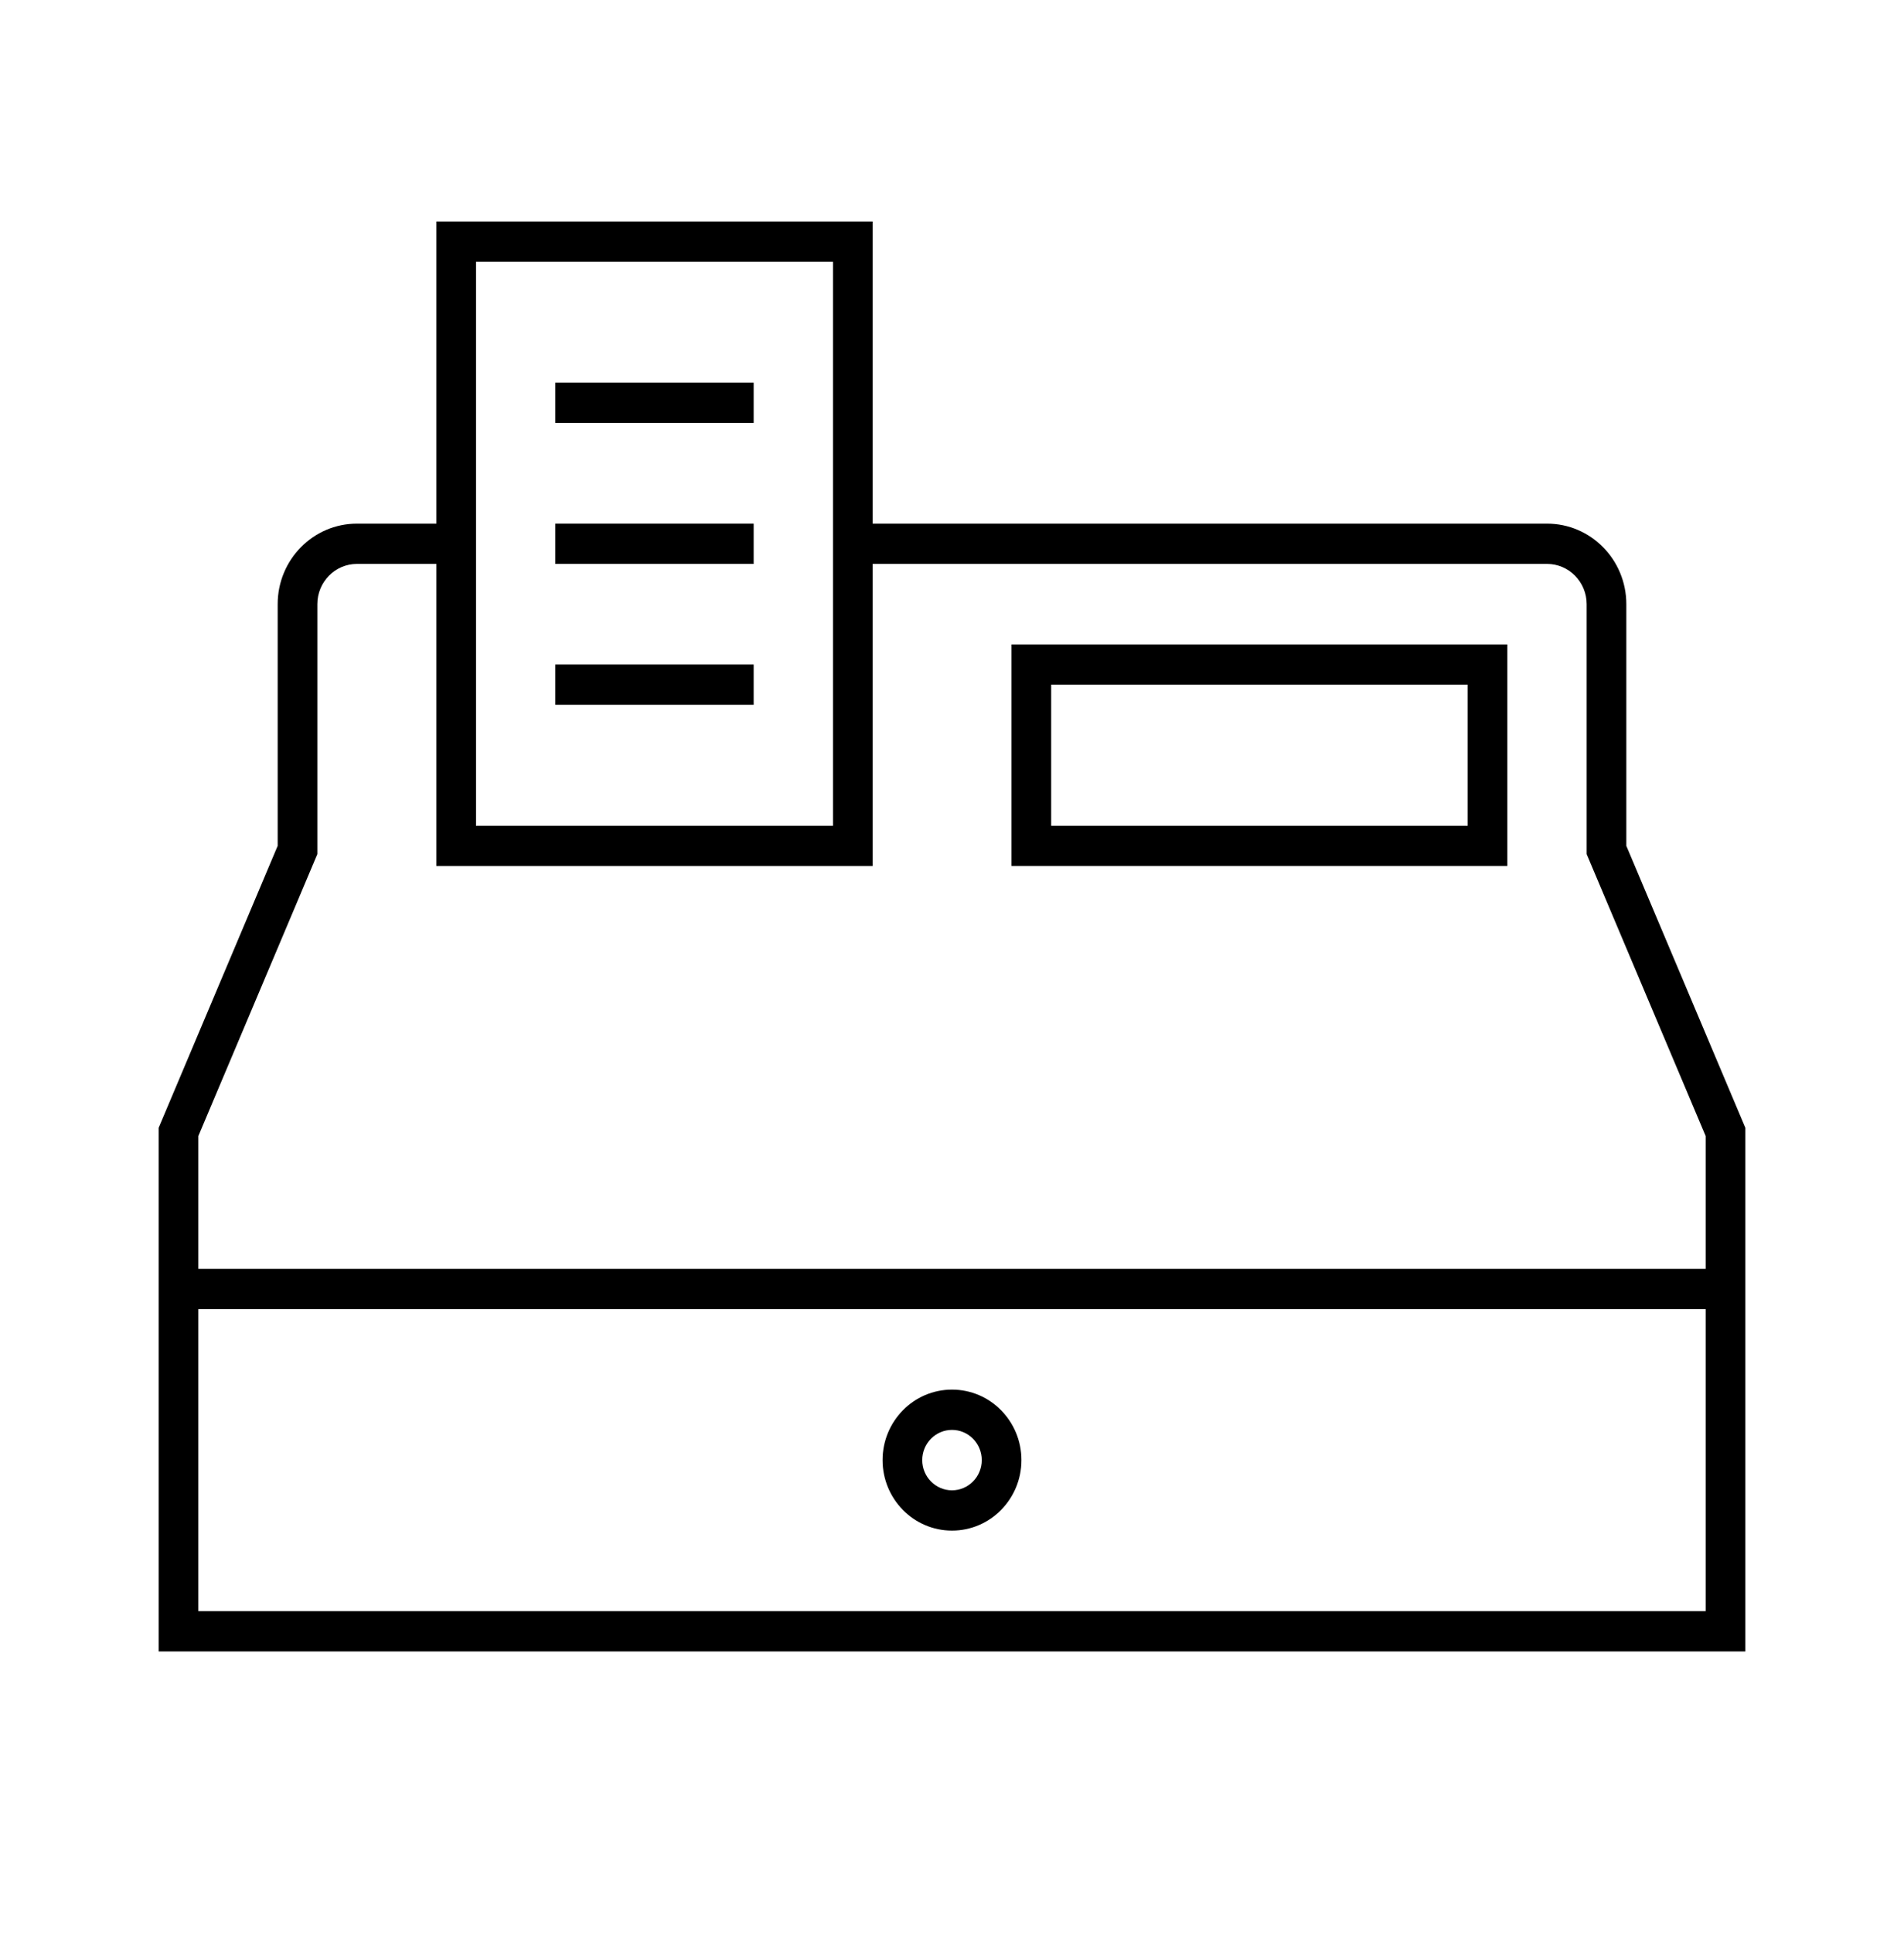
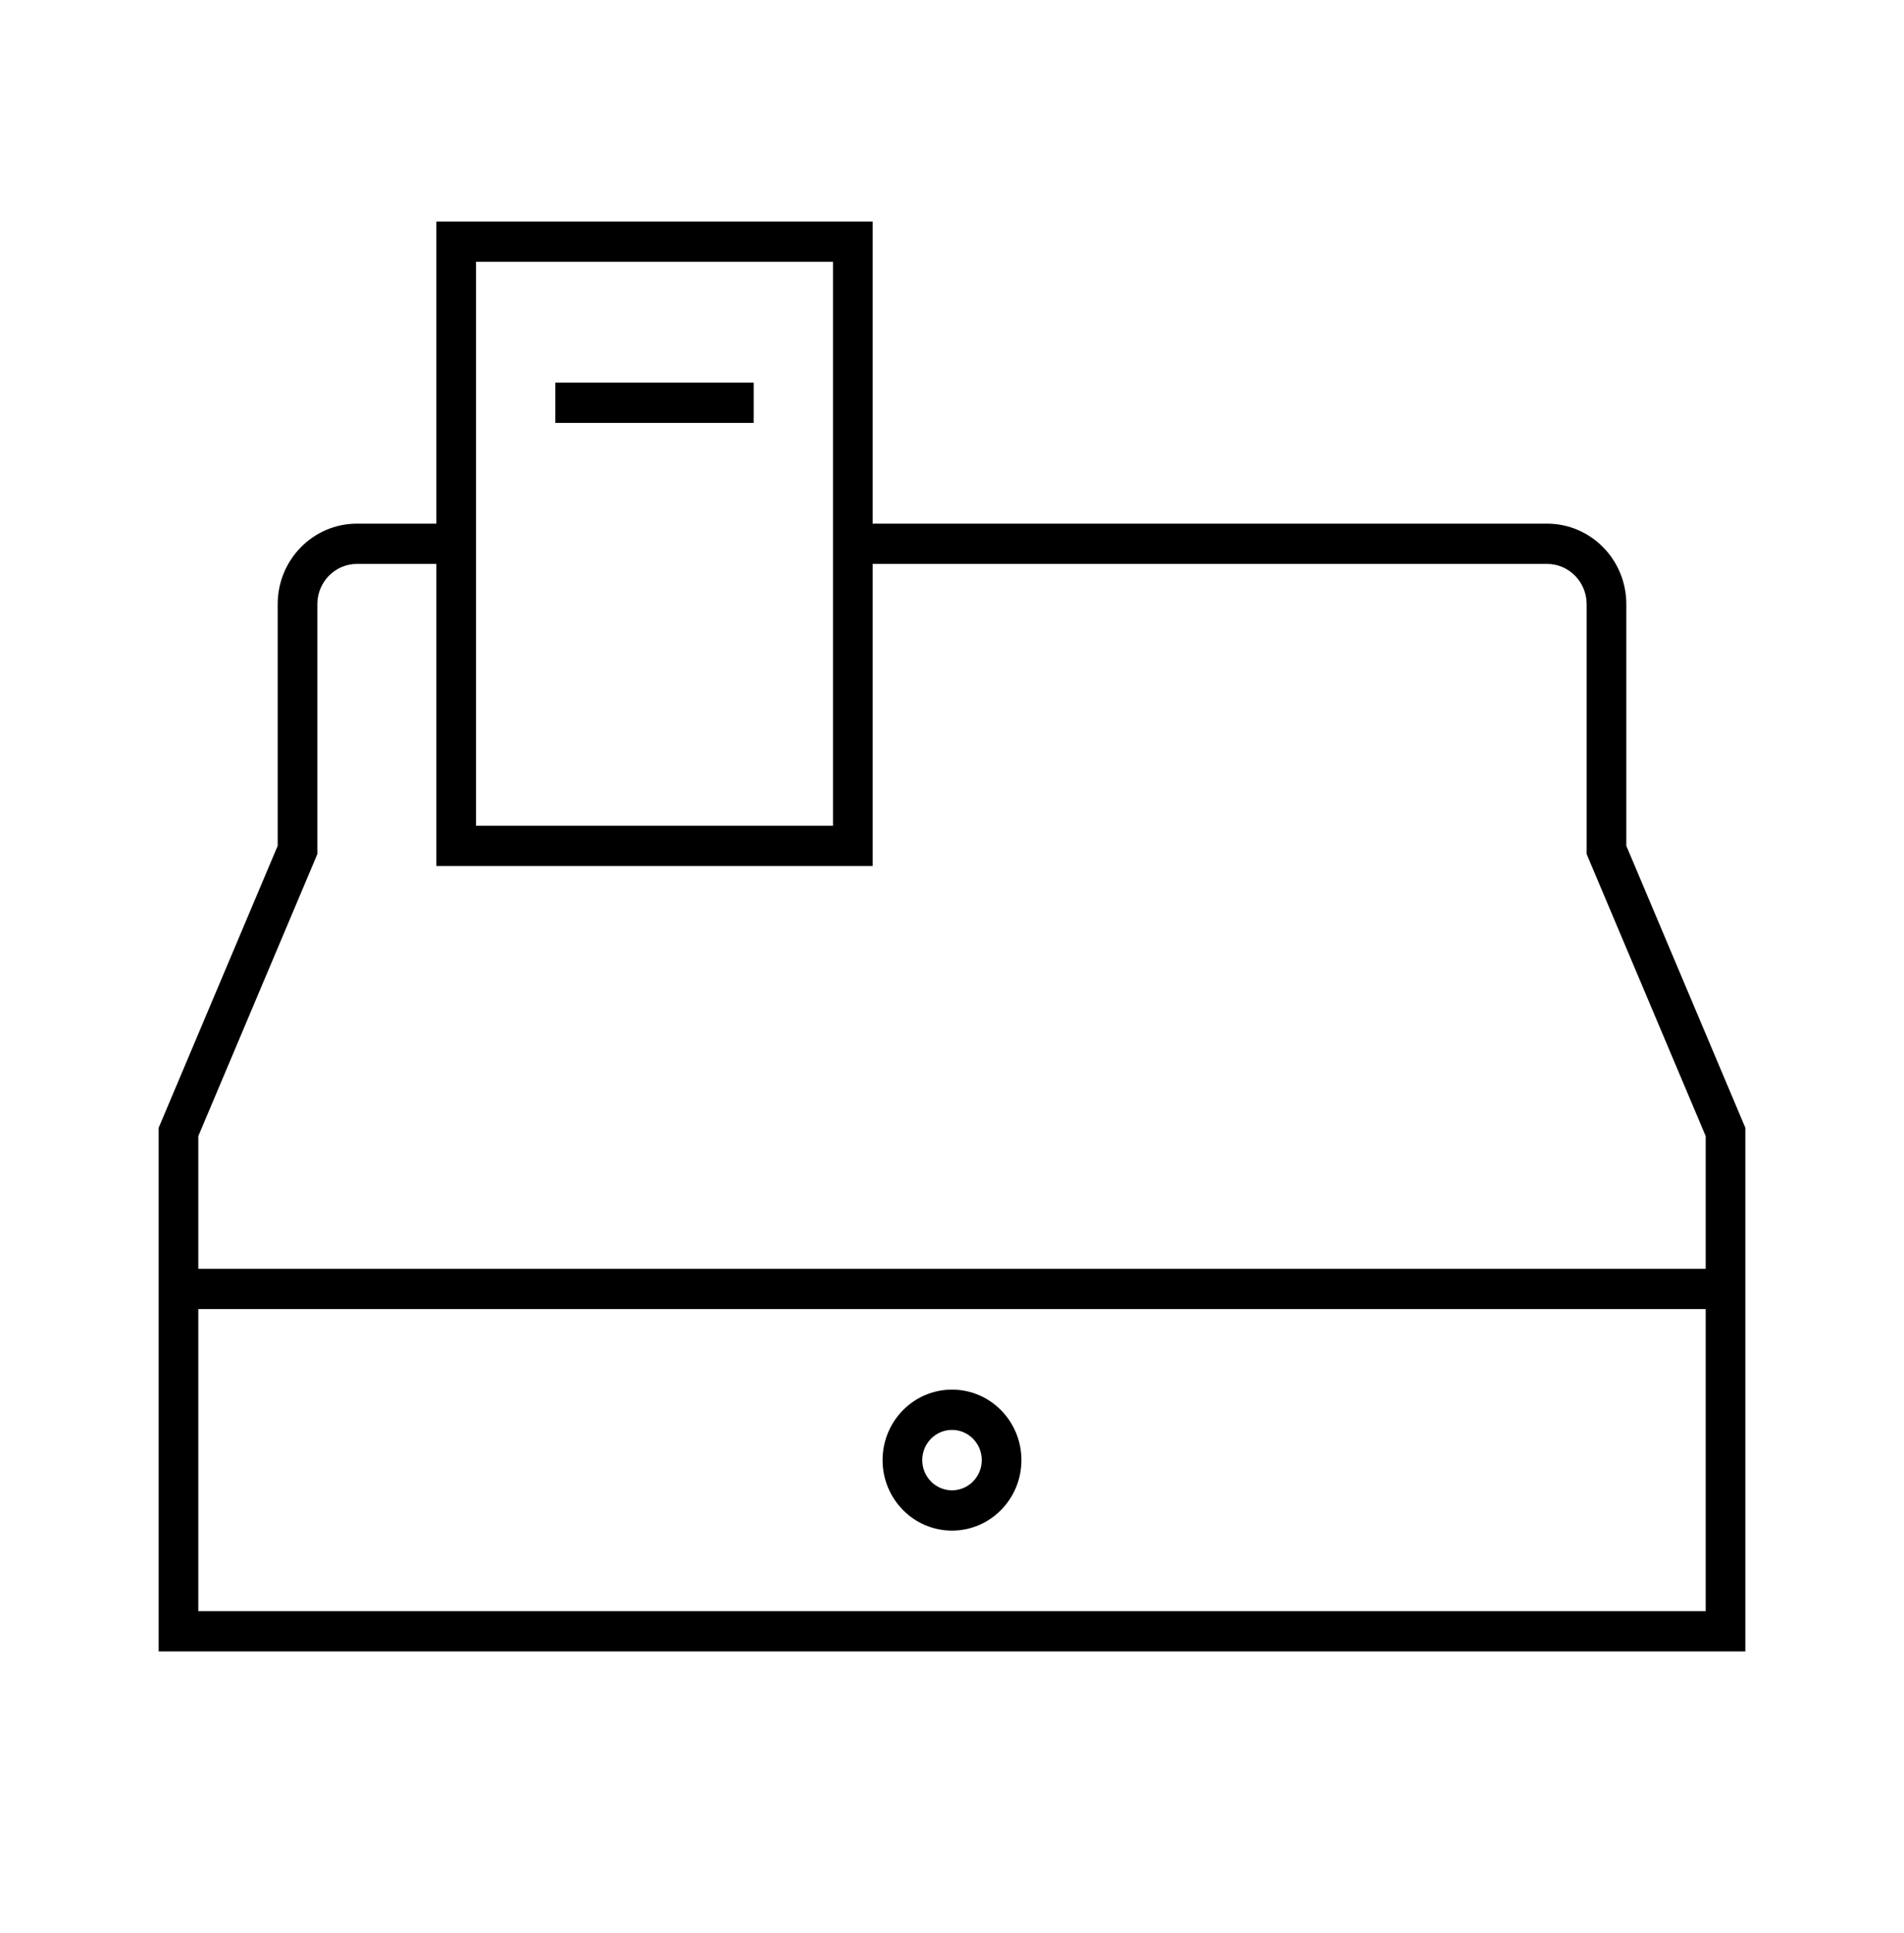
<svg xmlns="http://www.w3.org/2000/svg" width="67" height="68" xml:space="preserve" overflow="hidden">
  <defs>
    <clipPath id="clip0">
      <rect x="235" y="403" width="67" height="68" />
    </clipPath>
  </defs>
  <g clip-path="url(#clip0)" transform="translate(-235 -403)">
    <path d="M57.229 20.938C57.229 19.396 55.979 18.146 54.438 18.146L30.708 18.146 30.708 7.677 15.354 7.677 15.354 18.146 12.562 18.146C11.021 18.146 9.771 19.396 9.771 20.938L9.771 29.312 5.583 39.083 5.583 57.229 61.417 57.229 61.417 39.083 57.229 29.312ZM16.75 9.073 29.312 9.073 29.312 28.615 16.75 28.615ZM60.021 55.833 6.979 55.833 6.979 45.365 60.021 45.365ZM60.021 39.37 60.021 43.969 6.979 43.969 6.979 39.37 11.054 29.863 11.167 29.599 11.167 20.938C11.167 20.167 11.792 19.542 12.562 19.542L15.354 19.542 15.354 30.01 30.708 30.01 30.708 19.542 54.438 19.542C55.208 19.542 55.833 20.167 55.833 20.938L55.833 29.599 55.946 29.863Z" transform="matrix(1 0 0 1.015 235 403)" />
    <path d="M19.542 13.26 26.521 13.26 26.521 14.656 19.542 14.656Z" transform="matrix(1 0 0 1.015 235 403)" />
-     <path d="M19.542 18.146 26.521 18.146 26.521 19.542 19.542 19.542Z" transform="matrix(1 0 0 1.015 235 403)" />
-     <path d="M19.542 23.031 26.521 23.031 26.521 24.427 19.542 24.427Z" transform="matrix(1 0 0 1.015 235 403)" />
-     <path d="M35.594 30.01 53.042 30.01 53.042 22.333 35.594 22.333ZM36.99 23.729 51.646 23.729 51.646 28.615 36.99 28.615Z" transform="matrix(1 0 0 1.015 235 403)" />
    <path d="M33.5 53.042C34.849 53.042 35.943 51.948 35.943 50.599 35.943 49.25 34.849 48.156 33.5 48.156 32.151 48.156 31.057 49.25 31.057 50.599 31.057 51.948 32.151 53.042 33.5 53.042ZM33.5 49.552C34.078 49.552 34.547 50.021 34.547 50.599 34.547 51.177 34.078 51.646 33.5 51.646 32.922 51.646 32.453 51.177 32.453 50.599 32.453 50.021 32.922 49.552 33.5 49.552Z" transform="matrix(1 0 0 1.015 235 403)" />
  </g>
</svg>